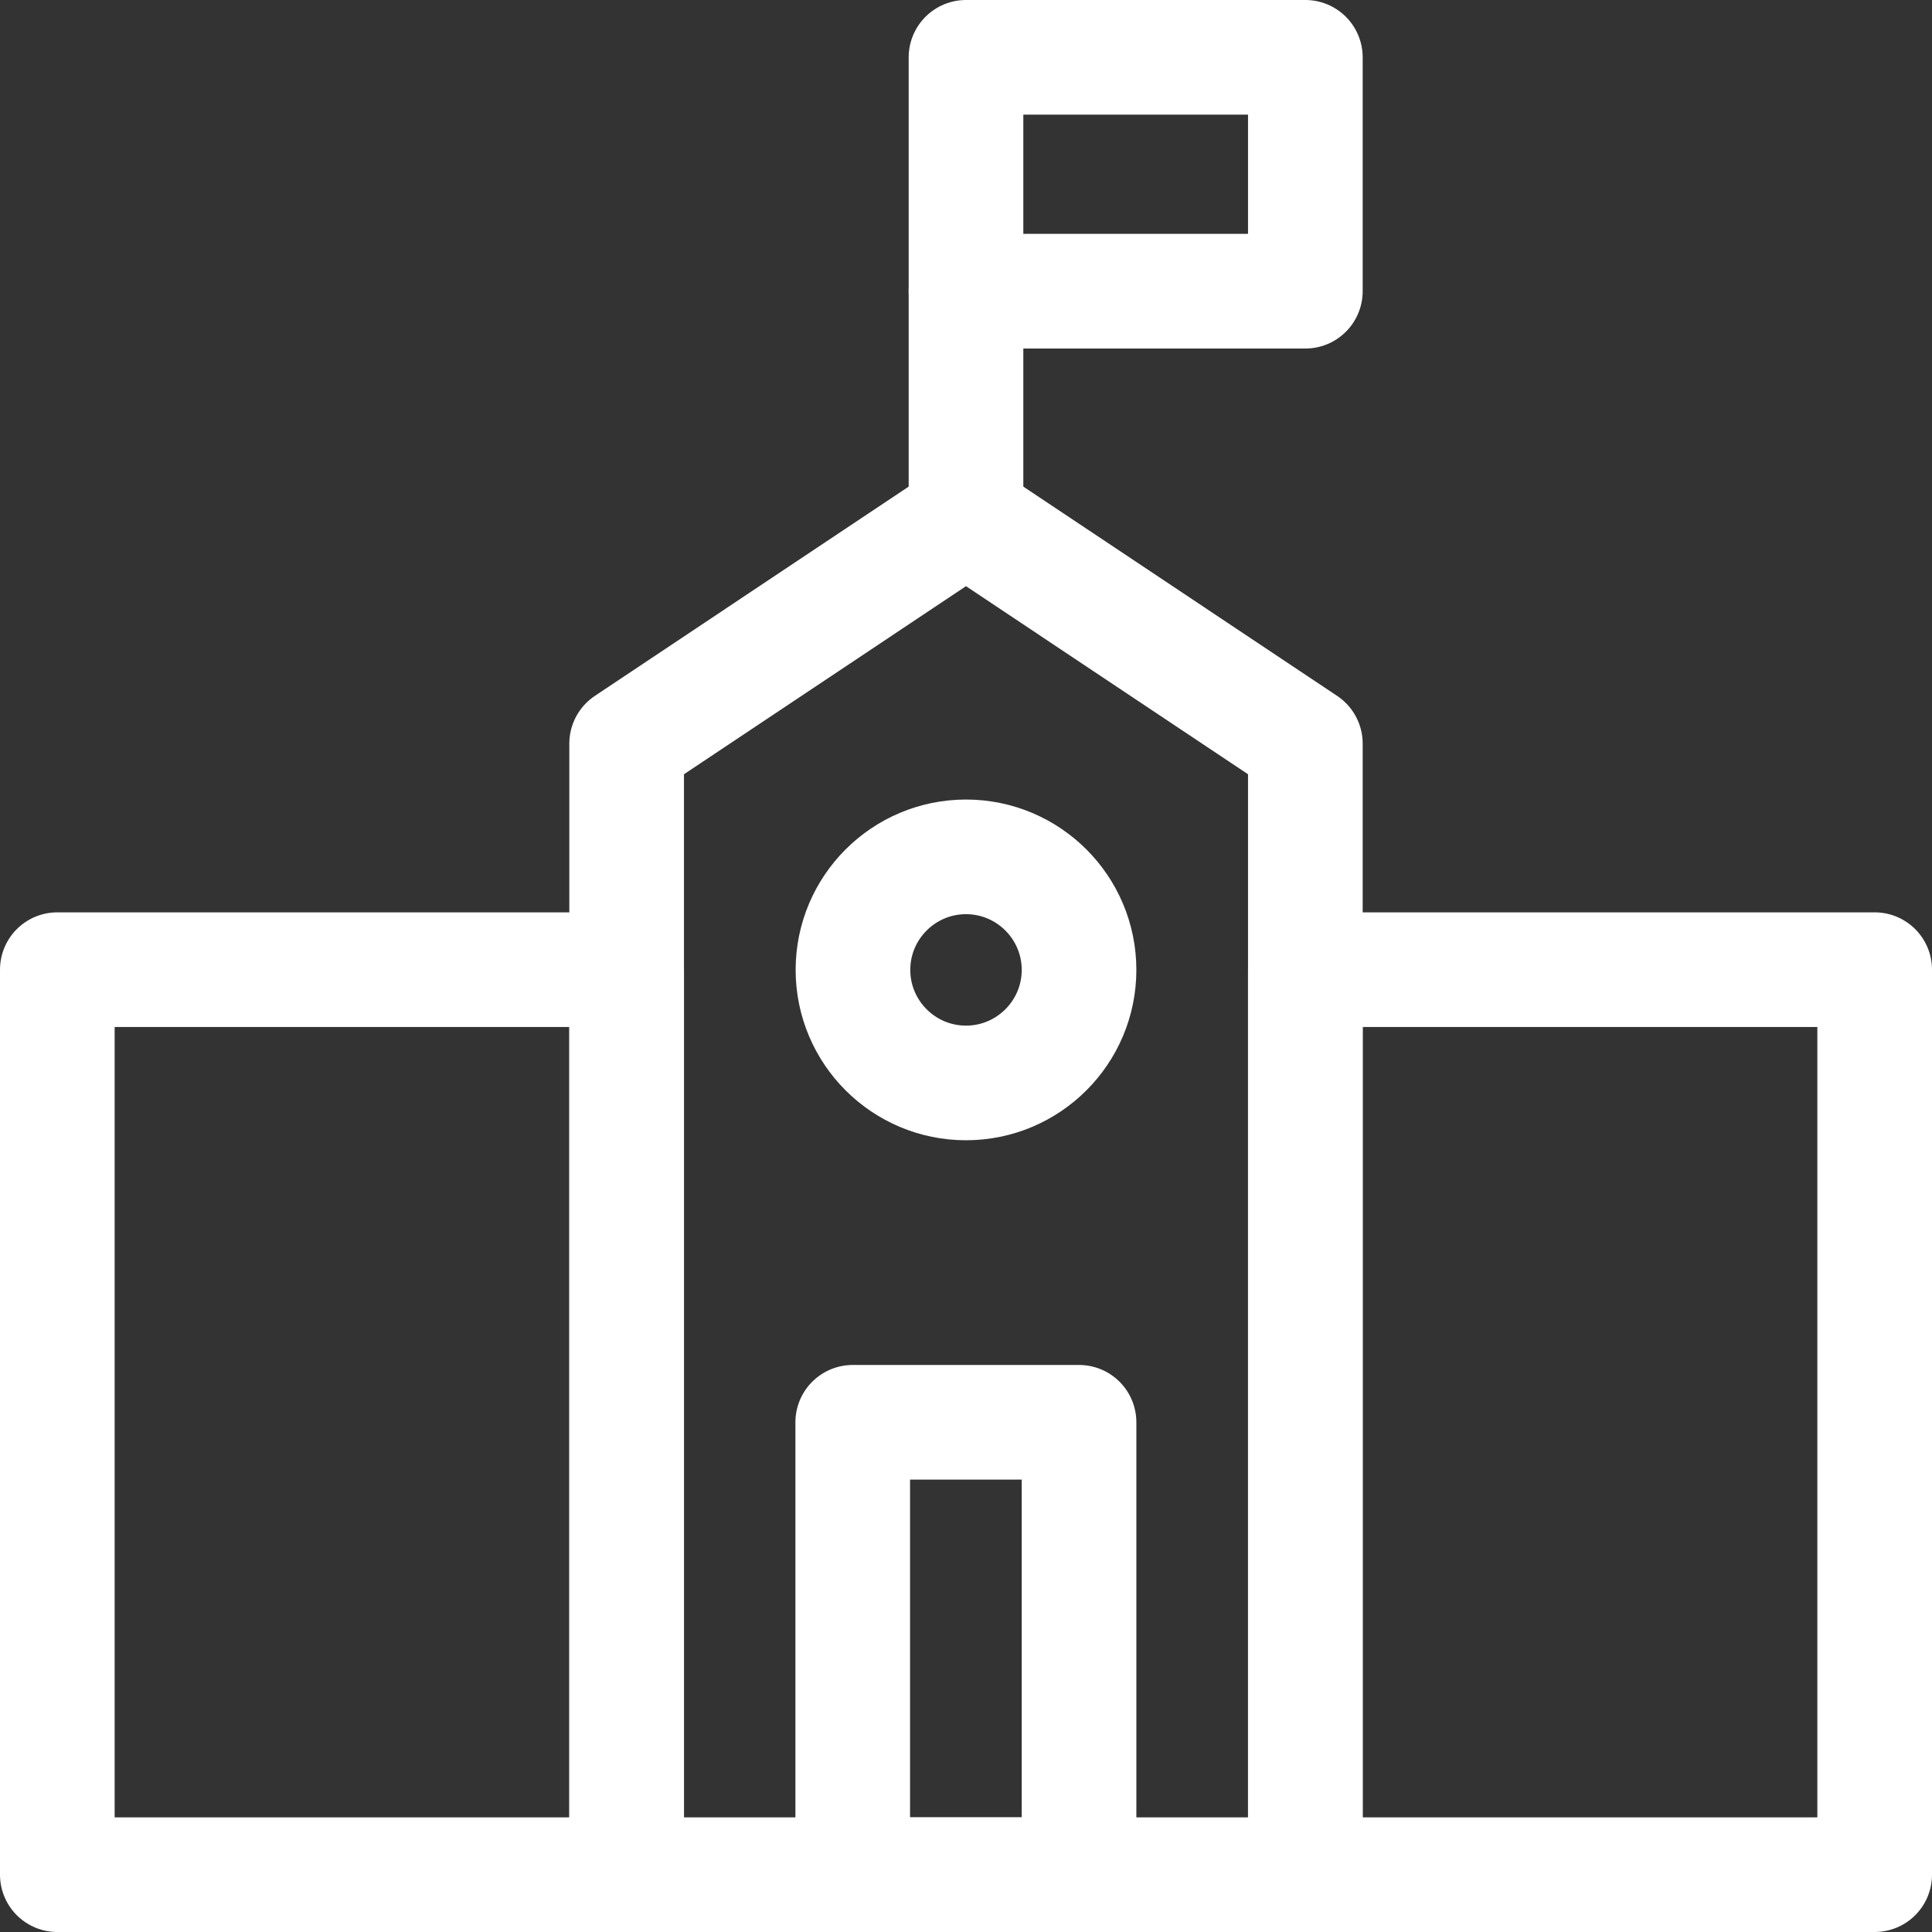
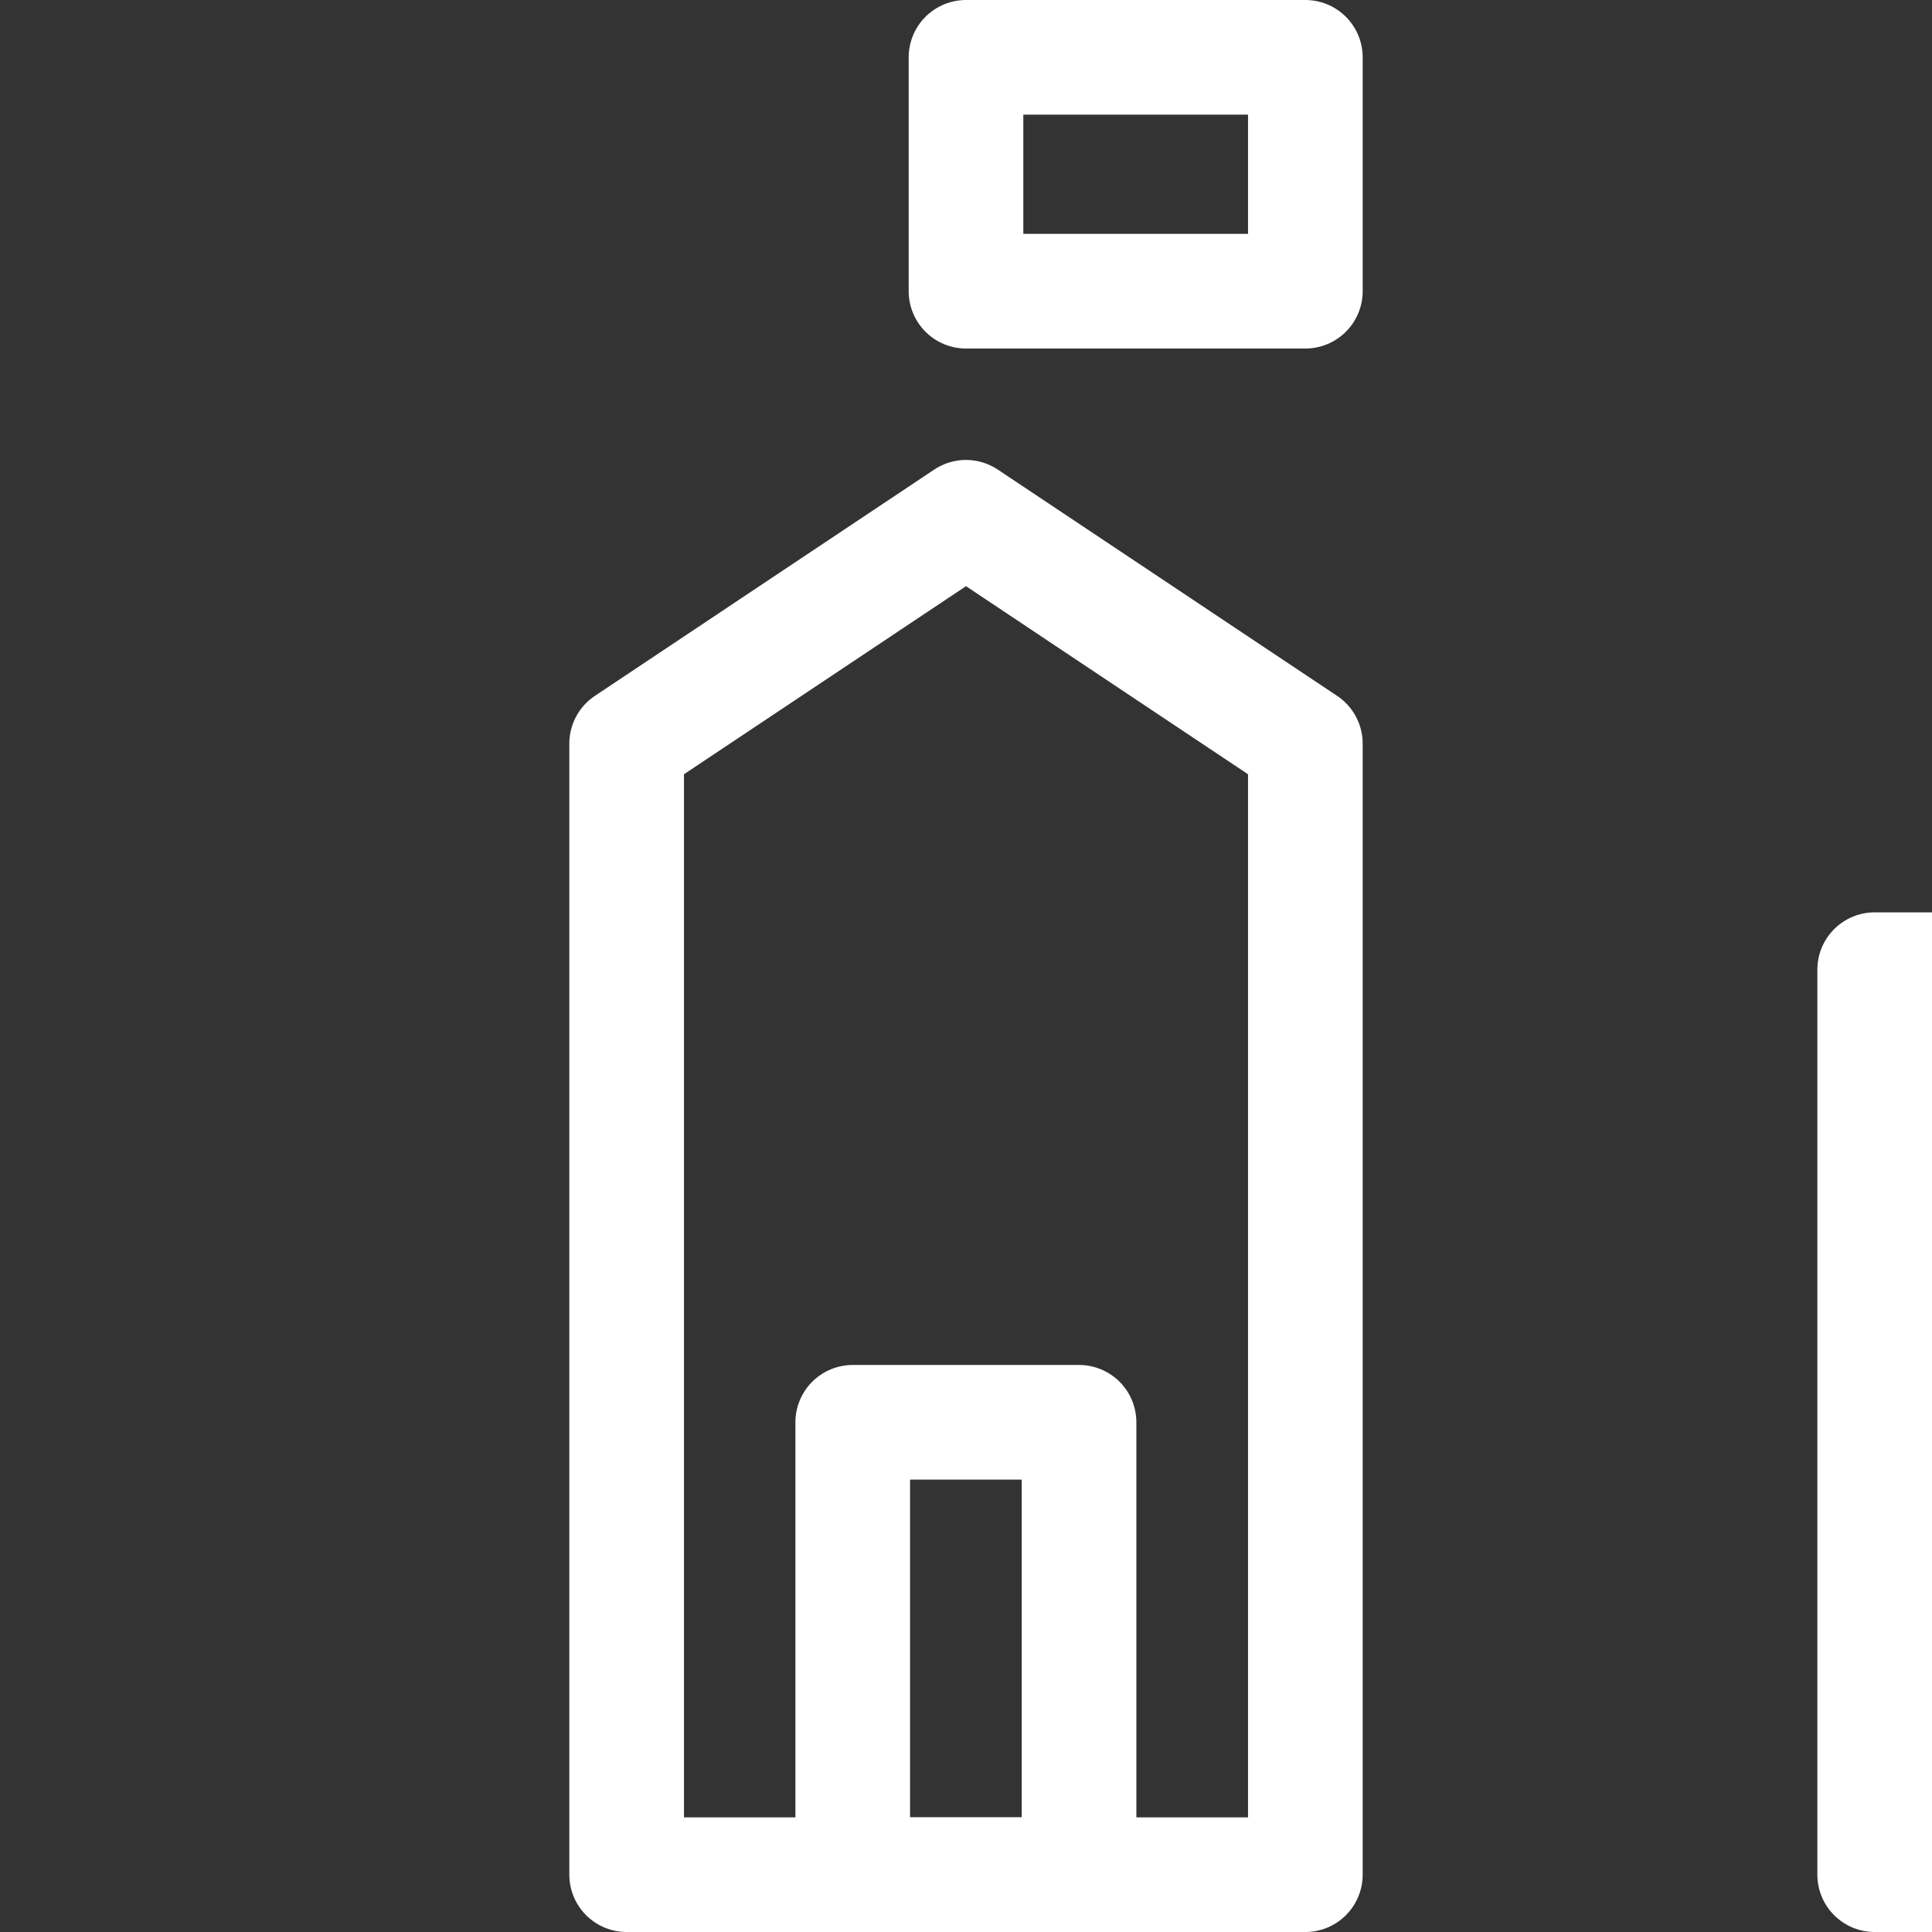
<svg xmlns="http://www.w3.org/2000/svg" id="Layer_2" data-name="Layer 2" viewBox="0 0 84.26 84.26">
  <rect x="0" y="0" width="84.26" height="84.26" fill="#333333" stroke="none" />
  <defs>
    <style> .cls-1 { fill: none; stroke: #fff; stroke-linecap: round; stroke-linejoin: round; stroke-width: 5px; } </style>
  </defs>
  <g id="Layer_1-2" data-name="Layer 1">
    <g>
      <g id="g1928">
-         <path id="path1930" class="cls-1" d="M42.13,22.56v-9.87" />
-       </g>
+         </g>
      <g id="g1934">
        <path id="path1940" class="cls-1" d="M56.93,12.7h-14.8V2.5h14.8v10.2Z" />
-         <path id="path1942" class="cls-1" d="M27.33,81.76H2.5v-39.47h24.83v39.47Z" />
-         <path id="path1944" class="cls-1" d="M81.76,81.76h-24.83v-39.47h24.83v39.47Z" />
+         <path id="path1944" class="cls-1" d="M81.76,81.76v-39.47h24.83v39.47Z" />
        <g id="g1946">
          <path id="path1948" class="cls-1" d="M42.13,22.56l-14.8,9.87v49.33h29.6v-49.33l-14.8-9.87Z" />
        </g>
        <g id="g1950">
-           <path id="path1952" class="cls-1" d="M47.06,42.3c0,2.72-2.21,4.93-4.93,4.93s-4.93-2.21-4.93-4.93,2.21-4.93,4.93-4.93,4.93,2.21,4.93,4.93Z" />
-         </g>
+           </g>
        <path id="path1954" class="cls-1" d="M47.06,81.76h-9.87v-19.73h9.87v19.73Z" />
      </g>
    </g>
  </g>
</svg>